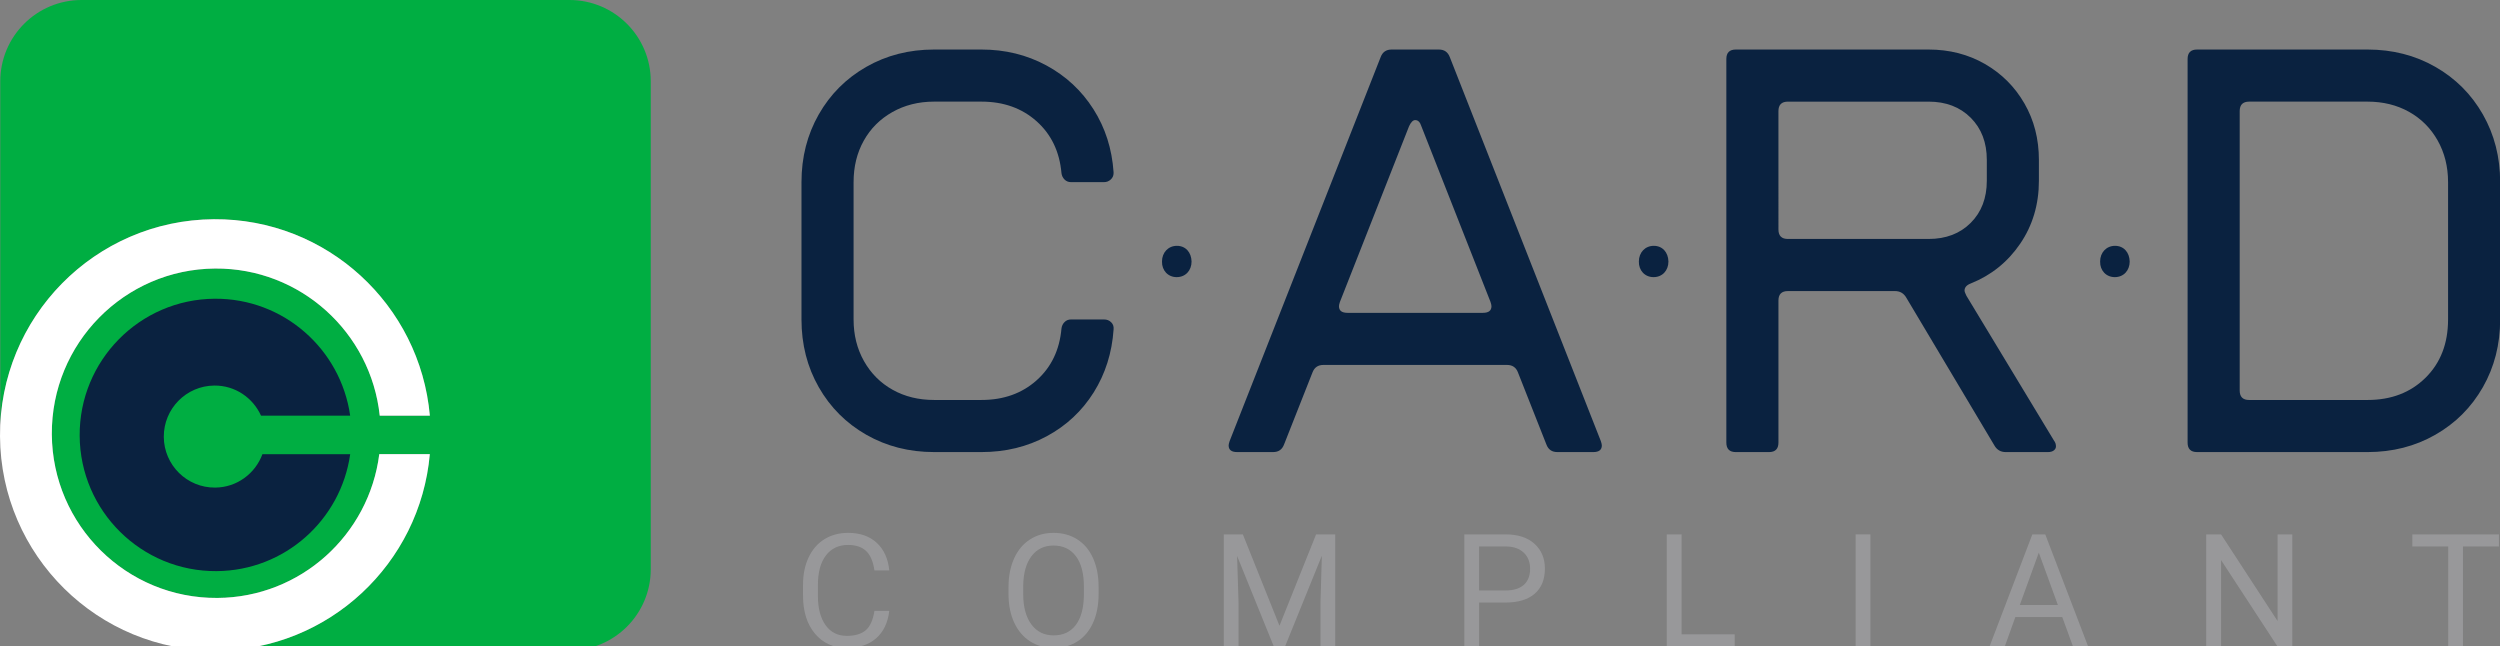
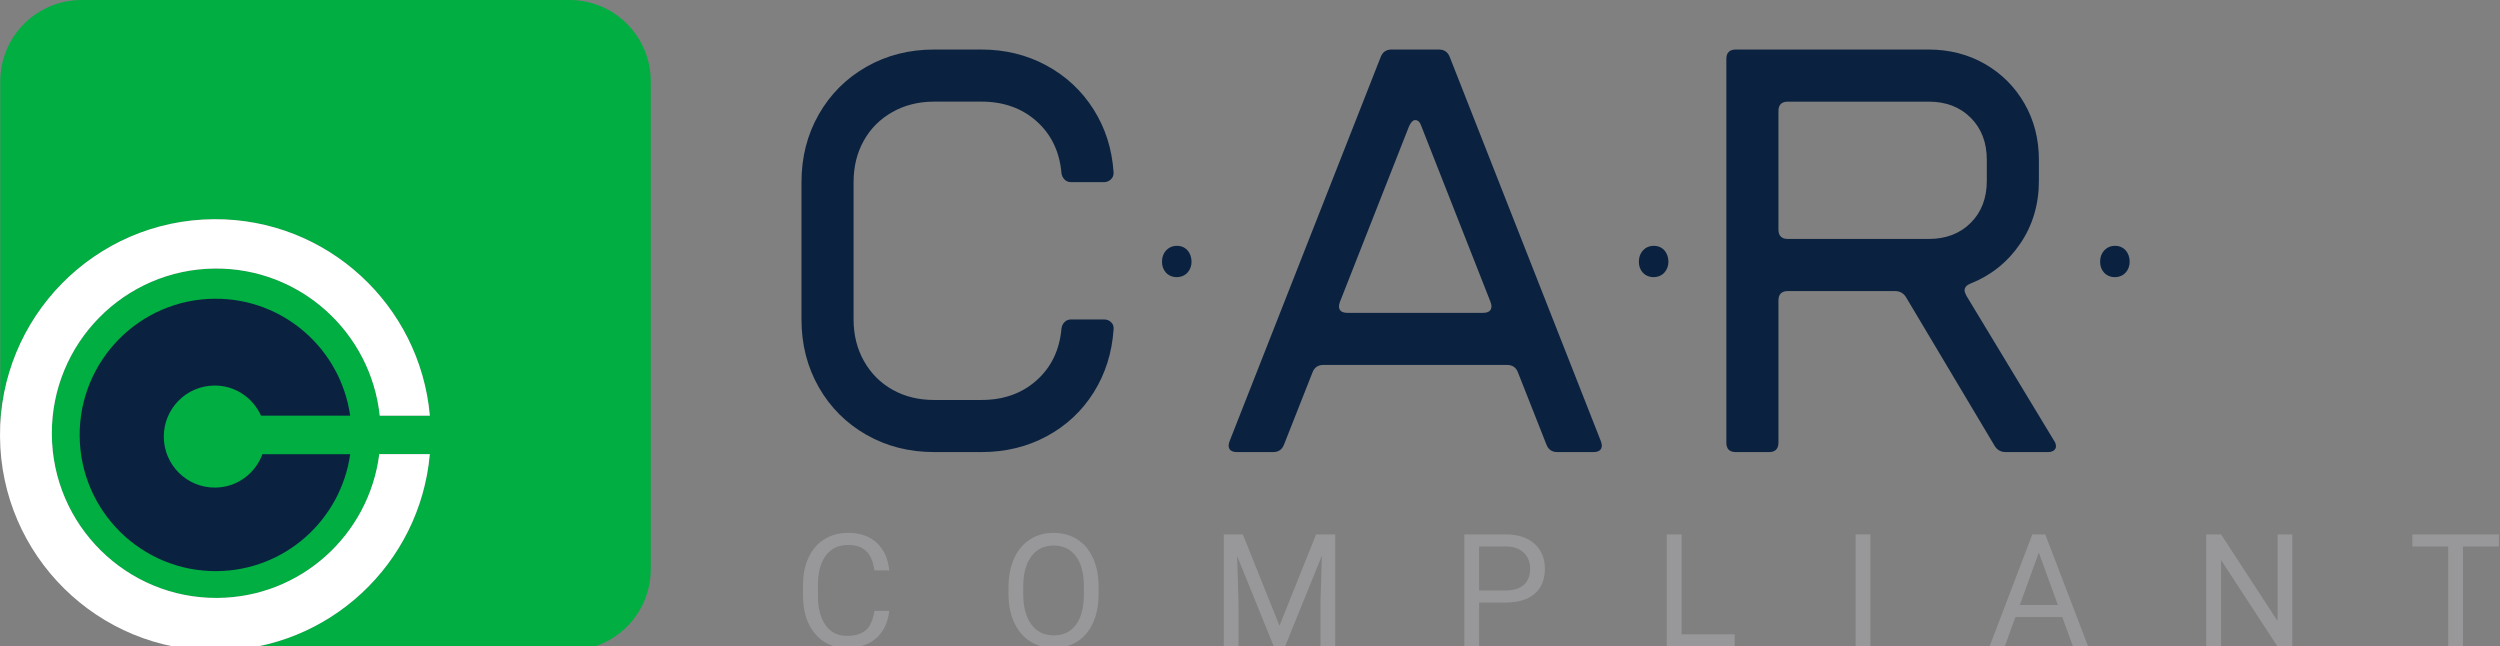
<svg xmlns="http://www.w3.org/2000/svg" version="1.1" id="Layer_1" x="0px" y="0px" width="343.8px" height="88.892px" viewBox="0 0 343.8 88.892" enable-background="new 0 0 343.8 88.892" xml:space="preserve">
  <rect x="0" y="0" width="343.8" height="88.892" fill="#808080" stroke="none" />
  <g>
    <path fill="#98989A" d="M122.292,84.005c-0.19,1.629-0.792,2.885-1.804,3.77c-1.012,0.887-2.357,1.328-4.035,1.328   c-1.82,0-3.278-0.652-4.375-1.957s-1.645-3.051-1.645-5.236v-1.48c0-1.432,0.256-2.691,0.767-3.777   c0.512-1.086,1.236-1.92,2.174-2.502c0.938-0.58,2.024-0.871,3.259-0.871c1.636,0,2.947,0.455,3.935,1.369s1.562,2.178,1.725,3.793   h-2.042c-0.176-1.23-0.559-2.123-1.147-2.674c-0.589-0.553-1.412-0.828-2.47-0.828c-1.298,0-2.315,0.48-3.052,1.439   c-0.737,0.961-1.105,2.326-1.105,4.098v1.492c0,1.674,0.349,3.004,1.047,3.992s1.675,1.482,2.931,1.482   c1.128,0,1.993-0.256,2.597-0.768c0.603-0.512,1.003-1.402,1.2-2.67H122.292z" />
    <path fill="#98989A" d="M151.08,81.687c0,1.51-0.254,2.826-0.762,3.951s-1.228,1.984-2.158,2.576s-2.017,0.889-3.258,0.889   c-1.213,0-2.289-0.297-3.227-0.895c-0.938-0.596-1.666-1.445-2.185-2.549s-0.784-2.381-0.799-3.834v-1.111   c0-1.48,0.258-2.789,0.772-3.924c0.515-1.137,1.243-2.006,2.185-2.607c0.941-0.604,2.019-0.904,3.231-0.904   c1.234,0,2.322,0.297,3.264,0.893s1.666,1.461,2.174,2.592c0.508,1.133,0.762,2.449,0.762,3.951V81.687z M149.059,80.692   c0-1.826-0.367-3.227-1.101-4.205c-0.733-0.977-1.76-1.465-3.078-1.465c-1.283,0-2.294,0.488-3.03,1.465   c-0.737,0.979-1.116,2.334-1.138,4.068v1.131c0,1.771,0.372,3.162,1.116,4.174s1.769,1.518,3.073,1.518   c1.312,0,2.327-0.477,3.046-1.434c0.72-0.955,1.09-2.324,1.111-4.109V80.692z" />
    <path fill="#98989A" d="M170.918,73.489l5.035,12.566l5.035-12.566h2.634v15.402h-2.03v-5.998l0.19-6.475l-5.057,12.473h-1.555   l-5.046-12.441l0.2,6.443v5.998h-2.03V73.489H170.918z" />
    <path fill="#98989A" d="M203.407,82.862v6.029h-2.03V73.489h5.68c1.686,0,3.007,0.43,3.962,1.291   c0.956,0.859,1.434,1.998,1.434,3.416c0,1.496-0.468,2.646-1.401,3.453c-0.935,0.809-2.273,1.213-4.015,1.213H203.407z    M203.407,81.2h3.649c1.086,0,1.919-0.256,2.497-0.768s0.867-1.252,0.867-2.221c0-0.918-0.289-1.652-0.867-2.203   s-1.372-0.838-2.38-0.859h-3.767V81.2z" />
    <path fill="#98989A" d="M231.254,87.229h7.299v1.662h-9.34V73.489h2.041V87.229z" />
    <path fill="#98989A" d="M257.217,88.892h-2.031V73.489h2.031V88.892z" />
    <path fill="#98989A" d="M283.603,84.86h-6.453l-1.449,4.031h-2.095l5.882-15.402h1.777l5.892,15.402h-2.084L283.603,84.86z    M277.763,83.2H283l-2.623-7.203L277.763,83.2z" />
    <path fill="#98989A" d="M315.237,88.892h-2.042l-7.754-11.869v11.869H303.4V73.489h2.041l7.775,11.922V73.489h2.021V88.892z" />
    <path fill="#98989A" d="M343.654,75.149h-4.951v13.742h-2.021V75.149h-4.939v-1.66h11.911V75.149z" />
  </g>
  <g>
    <path fill="#0A2240" d="M119.142,59.792c-2.778-1.585-4.96-3.767-6.545-6.546c-1.585-2.777-2.377-5.882-2.377-9.312V25.047   c0-3.429,0.792-6.534,2.377-9.313c1.585-2.778,3.767-4.959,6.545-6.545c2.778-1.584,5.883-2.377,9.313-2.377h6.513   c3.256,0,6.229,0.728,8.922,2.182c2.691,1.455,4.852,3.463,6.479,6.024c1.629,2.562,2.551,5.449,2.769,8.662v0.13   c0,0.348-0.131,0.641-0.392,0.879c-0.26,0.239-0.564,0.358-0.911,0.358h-4.559c-0.349,0-0.642-0.119-0.88-0.358   c-0.239-0.238-0.38-0.531-0.423-0.879c-0.261-2.952-1.4-5.329-3.419-7.131c-2.02-1.801-4.549-2.703-7.587-2.703h-6.513   c-2.128,0-4.038,0.479-5.731,1.433c-1.693,0.955-3.007,2.269-3.94,3.94c-0.934,1.672-1.399,3.572-1.399,5.698v18.887   c0,2.128,0.477,4.038,1.433,5.731c0.954,1.692,2.268,3.007,3.939,3.939c1.671,0.935,3.571,1.4,5.699,1.4h6.513   c3.038,0,5.567-0.9,7.587-2.703c2.019-1.801,3.158-4.178,3.419-7.131c0.043-0.347,0.184-0.64,0.423-0.879   c0.238-0.238,0.531-0.358,0.88-0.358h4.559c0.391,0,0.716,0.13,0.977,0.391s0.368,0.586,0.326,0.977   c-0.218,3.214-1.13,6.101-2.735,8.662c-1.607,2.562-3.756,4.57-6.447,6.024c-2.693,1.455-5.688,2.182-8.987,2.182h-6.513   C125.025,62.169,121.921,61.377,119.142,59.792z" />
    <path fill="#0A2240" d="M168.962,61.257c0-0.13,0.043-0.325,0.131-0.586l20.774-52.817c0.261-0.694,0.759-1.042,1.498-1.042h6.513   c0.737,0,1.237,0.348,1.498,1.042l20.774,52.817c0.087,0.261,0.131,0.456,0.131,0.586c0,0.608-0.392,0.912-1.173,0.912h-4.949   c-0.739,0-1.237-0.347-1.498-1.042l-3.907-9.899c-0.261-0.694-0.761-1.042-1.498-1.042h-25.269c-0.739,0-1.237,0.348-1.498,1.042   l-3.907,9.899c-0.261,0.695-0.761,1.042-1.498,1.042h-4.949C169.352,62.169,168.962,61.865,168.962,61.257z M203.934,43.021   c0.781,0,1.172-0.303,1.172-0.911c0-0.131-0.044-0.326-0.13-0.586l-9.509-24.162c-0.174-0.564-0.456-0.847-0.847-0.847   c-0.304,0-0.586,0.283-0.847,0.847l-9.508,24.162c-0.088,0.26-0.13,0.455-0.13,0.586c0,0.608,0.391,0.911,1.172,0.911H203.934z" />
    <path fill="#0A2240" d="M237.407,60.866V8.114c0-0.868,0.434-1.302,1.303-1.302h26.506c2.866,0,5.448,0.662,7.75,1.986   c2.301,1.325,4.113,3.137,5.438,5.438c1.323,2.302,1.986,4.884,1.986,7.75v2.865c0,3.256-0.858,6.144-2.572,8.662   c-1.716,2.519-3.984,4.342-6.806,5.471c-0.565,0.218-0.847,0.543-0.847,0.977c0,0.13,0.086,0.369,0.26,0.717l12.049,19.928   c0.173,0.218,0.261,0.479,0.261,0.782c0,0.218-0.099,0.401-0.294,0.554s-0.467,0.228-0.813,0.228h-5.796   c-0.695,0-1.217-0.304-1.563-0.912l-12.113-20.319c-0.348-0.607-0.869-0.911-1.563-0.911h-14.718c-0.869,0-1.303,0.435-1.303,1.302   v19.538c0,0.869-0.435,1.303-1.303,1.303h-4.559C237.841,62.169,237.407,61.735,237.407,60.866z M265.216,32.862   c2.388,0,4.32-0.737,5.797-2.214c1.476-1.476,2.214-3.408,2.214-5.796v-2.865c0-2.388-0.738-4.32-2.214-5.796   c-1.477-1.476-3.409-2.214-5.797-2.214h-19.342c-0.869,0-1.303,0.435-1.303,1.303V31.56c0,0.869,0.434,1.302,1.303,1.302H265.216z" />
    <path fill="#0A2240" d="M288.809,35.958c0-1.23,0.854-2.152,2.05-2.152c1.196,0,1.981,0.888,2.016,2.152   c0,1.23-0.82,2.153-2.05,2.153C289.629,38.11,288.775,37.188,288.809,35.958z" />
    <path fill="#0A2240" d="M225.377,35.958c0-1.23,0.854-2.152,2.05-2.152c1.196,0,1.981,0.888,2.016,2.152   c0,1.23-0.82,2.153-2.05,2.153C226.198,38.11,225.344,37.188,225.377,35.958z" />
    <path fill="#0A2240" d="M159.798,35.958c0-1.23,0.854-2.152,2.05-2.152c1.196,0,1.981,0.888,2.016,2.152   c0,1.23-0.82,2.153-2.05,2.153C160.619,38.11,159.765,37.188,159.798,35.958z" />
-     <path fill="#0A2240" d="M300.838,60.866V8.114c0-0.868,0.434-1.302,1.303-1.302h23.445c3.43,0,6.534,0.792,9.312,2.377   c2.778,1.585,4.96,3.767,6.546,6.545c1.584,2.779,2.377,5.884,2.377,9.313v18.887c0,3.431-0.793,6.535-2.377,9.312   c-1.586,2.779-3.768,4.961-6.546,6.546s-5.883,2.377-9.312,2.377H302.14C301.271,62.169,300.838,61.735,300.838,60.866z    M325.586,55.005c3.256,0,5.915-1.02,7.978-3.061c2.062-2.041,3.094-4.711,3.094-8.011V25.047c0-2.126-0.479-4.038-1.433-5.731   c-0.956-1.693-2.27-3.006-3.94-3.94c-1.672-0.933-3.571-1.4-5.698-1.4h-16.281c-0.869,0-1.303,0.435-1.303,1.303v38.424   c0,0.869,0.434,1.303,1.303,1.303H325.586z" />
  </g>
  <g>
    <path fill="#00AE42" d="M78.31,0H11.221C5.045,0,0.039,5.006,0.039,11.182v47.16c0.76-15.611,13.576-28.085,29.372-28.194   c15.535-0.107,28.357,11.785,29.703,27.015h-6.893c-1.213-11.438-10.907-20.316-22.634-20.234   C17.098,37.014,7.041,47.225,7.127,59.736C7.216,72.245,17.411,82.316,29.9,82.229c11.462-0.08,20.853-8.691,22.257-19.772h6.951   C57.791,77.37,45.442,89.129,30.241,89.448l0.001,0.004H78.31c6.176,0,11.182-5.006,11.182-11.182V11.182   C89.492,5.006,84.486,0,78.31,0z" />
    <g>
      <path fill="#FFFFFF" d="M52.157,62.457C50.753,73.538,41.362,82.149,29.9,82.229c-12.49,0.087-22.684-9.984-22.773-22.493    c-0.086-12.511,9.971-22.722,22.46-22.808c11.727-0.082,21.421,8.796,22.634,20.234h6.893    c-1.347-15.23-14.168-27.122-29.703-27.015C13.054,30.26-0.112,43.632,0.001,60.016c0.111,16.381,13.464,29.57,29.819,29.455    c15.397-0.106,27.959-11.963,29.289-27.015H52.157z" />
      <path fill="#0A2240" d="M36.089,62.457c-0.979,2.662-3.508,4.577-6.507,4.596c-3.871,0.028-7.027-3.091-7.057-6.968    c-0.023-3.877,3.09-7.037,6.96-7.064c2.859-0.021,5.305,1.691,6.412,4.142h12.26c-1.296-9.141-9.153-16.149-18.628-16.083    c-10.329,0.07-18.644,8.514-18.573,18.86c0.075,10.343,8.503,18.673,18.833,18.6c9.385-0.065,17.092-7.047,18.37-16.083H36.089z" />
    </g>
  </g>
</svg>